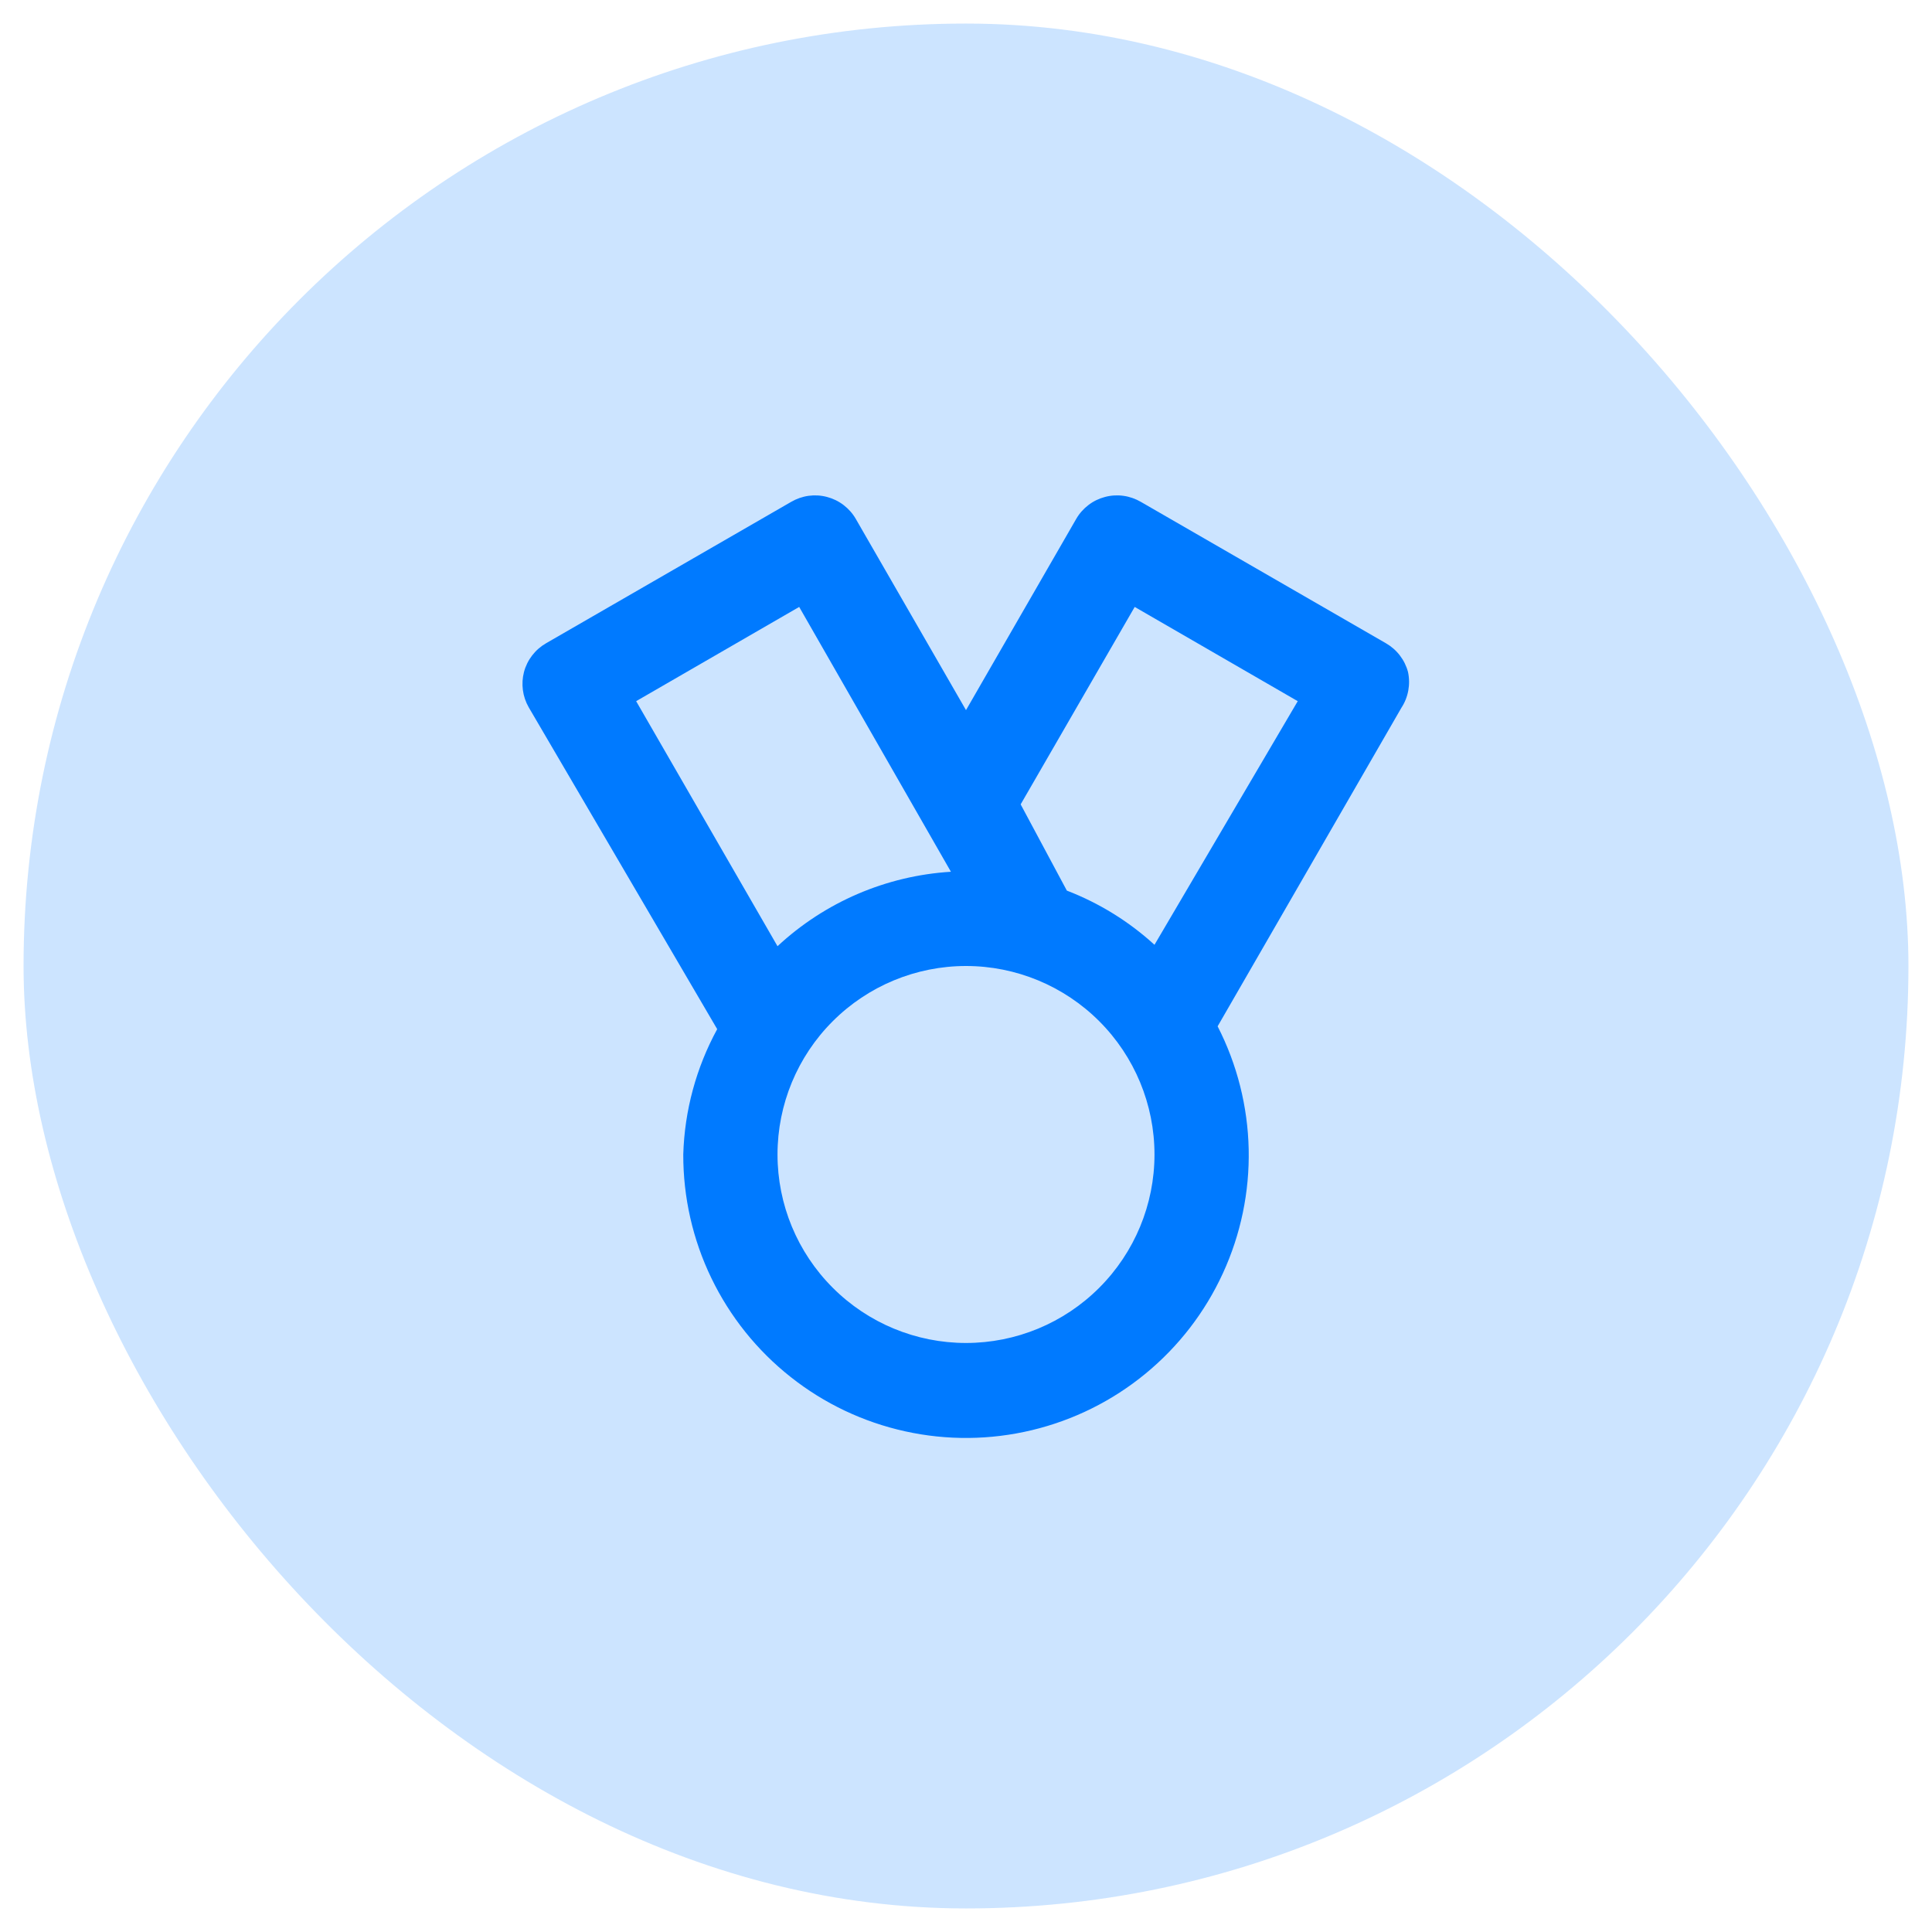
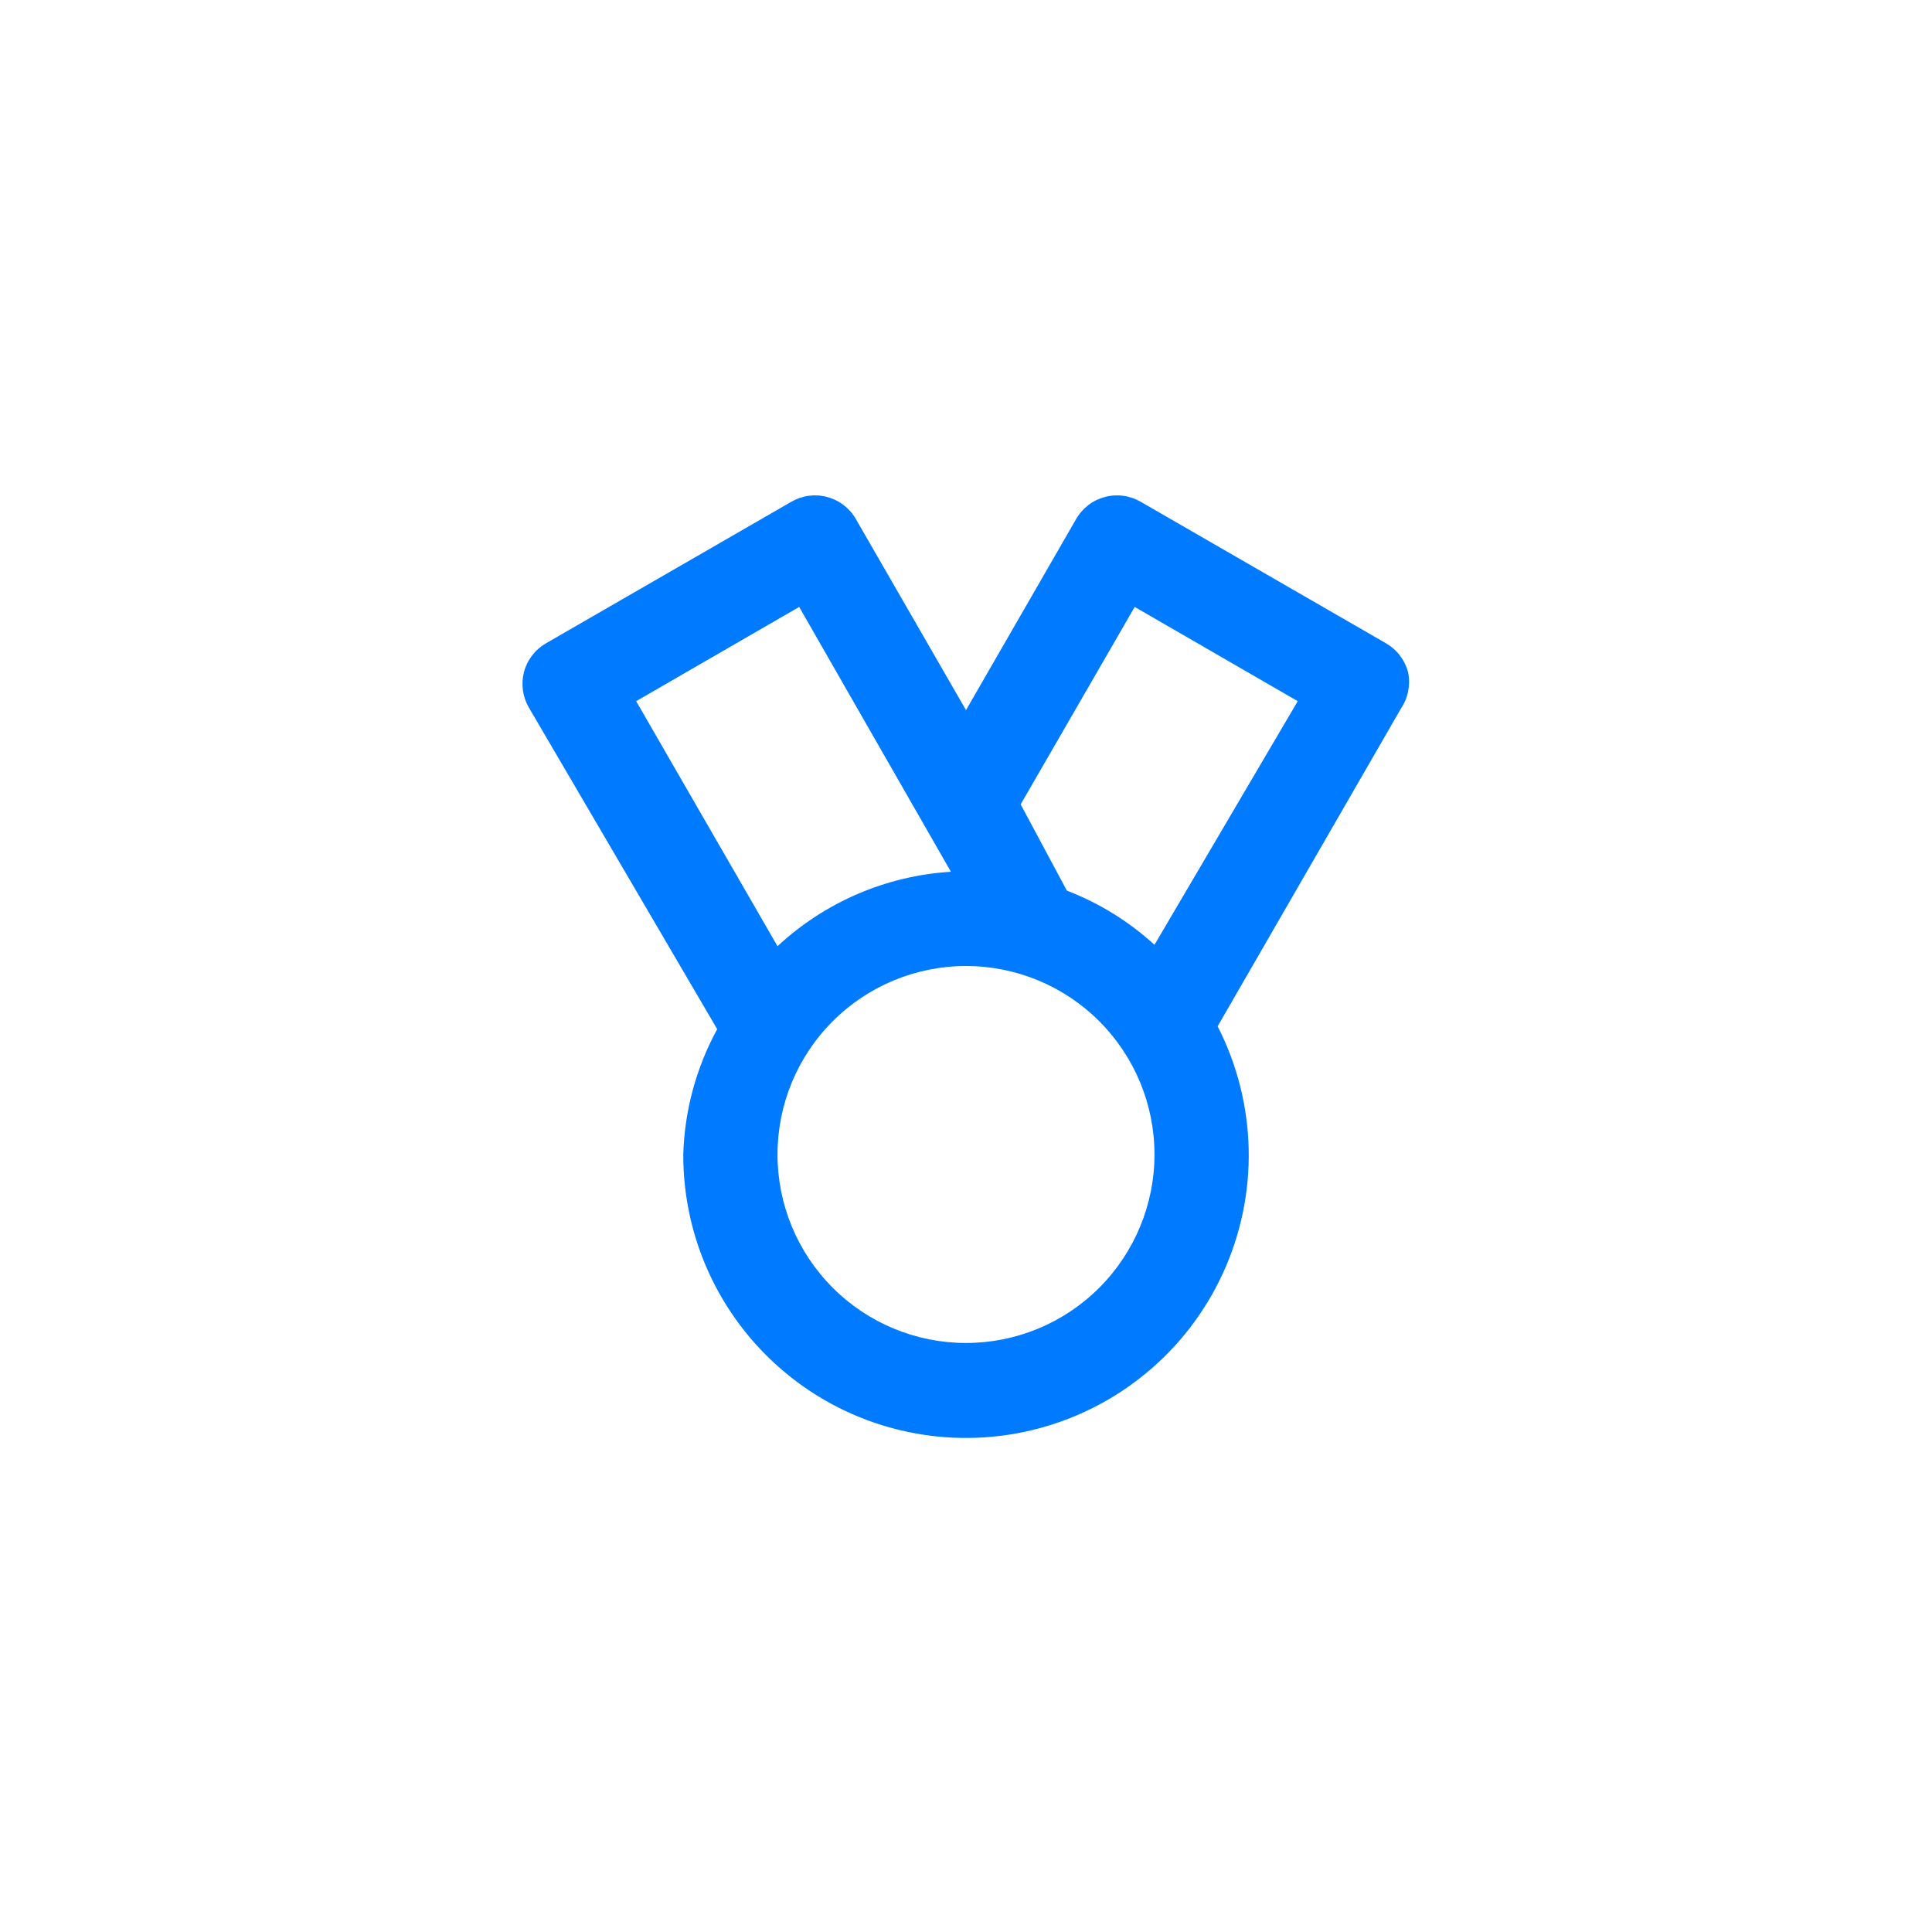
<svg xmlns="http://www.w3.org/2000/svg" width="41" height="41" viewBox="0 0 41 41" fill="none">
-   <rect x="0.5" y="0.5" width="40" height="40" rx="20" fill="#007AFF" fill-opacity="0.2" />
  <path d="M29.88 14.26C29.846 14.132 29.787 14.013 29.706 13.908C29.625 13.803 29.525 13.716 29.41 13.65L24.21 10.65C24.096 10.584 23.971 10.54 23.84 10.522C23.71 10.504 23.578 10.512 23.45 10.546C23.323 10.579 23.203 10.637 23.099 10.717C22.994 10.797 22.906 10.896 22.84 11.01L20.5 15.07L18.16 11.01C18.094 10.896 18.006 10.797 17.901 10.717C17.796 10.637 17.677 10.579 17.55 10.546C17.422 10.512 17.29 10.504 17.159 10.522C17.029 10.54 16.904 10.584 16.79 10.65L11.59 13.65C11.475 13.716 11.375 13.803 11.294 13.908C11.213 14.013 11.154 14.132 11.12 14.26C11.054 14.514 11.09 14.783 11.22 15.01L15.22 21.84C14.774 22.658 14.527 23.569 14.5 24.5C14.498 25.408 14.701 26.305 15.096 27.123C15.491 27.941 16.066 28.659 16.779 29.222C17.491 29.786 18.322 30.18 19.209 30.375C20.096 30.571 21.016 30.562 21.899 30.35C22.783 30.138 23.606 29.729 24.308 29.152C25.01 28.576 25.572 27.848 25.951 27.022C26.331 26.197 26.518 25.296 26.499 24.388C26.479 23.48 26.254 22.588 25.84 21.78L29.74 15.02C29.813 14.909 29.862 14.785 29.886 14.654C29.91 14.524 29.908 14.39 29.88 14.26ZM13.5 14.88L16.96 12.88L20.18 18.5C18.807 18.585 17.507 19.143 16.5 20.08L13.5 14.88ZM20.5 28.5C19.439 28.5 18.422 28.079 17.672 27.328C16.921 26.578 16.5 25.561 16.5 24.5C16.5 23.439 16.921 22.422 17.672 21.672C18.422 20.922 19.439 20.5 20.5 20.5C21.561 20.5 22.578 20.922 23.328 21.672C24.078 22.422 24.5 23.439 24.5 24.5C24.5 25.561 24.078 26.578 23.328 27.328C22.578 28.079 21.561 28.5 20.5 28.5ZM24.5 20.05C23.957 19.554 23.326 19.164 22.64 18.9L21.66 17.07L24.08 12.88L27.54 14.88L24.5 20.05Z" fill="#007AFF" />
</svg>